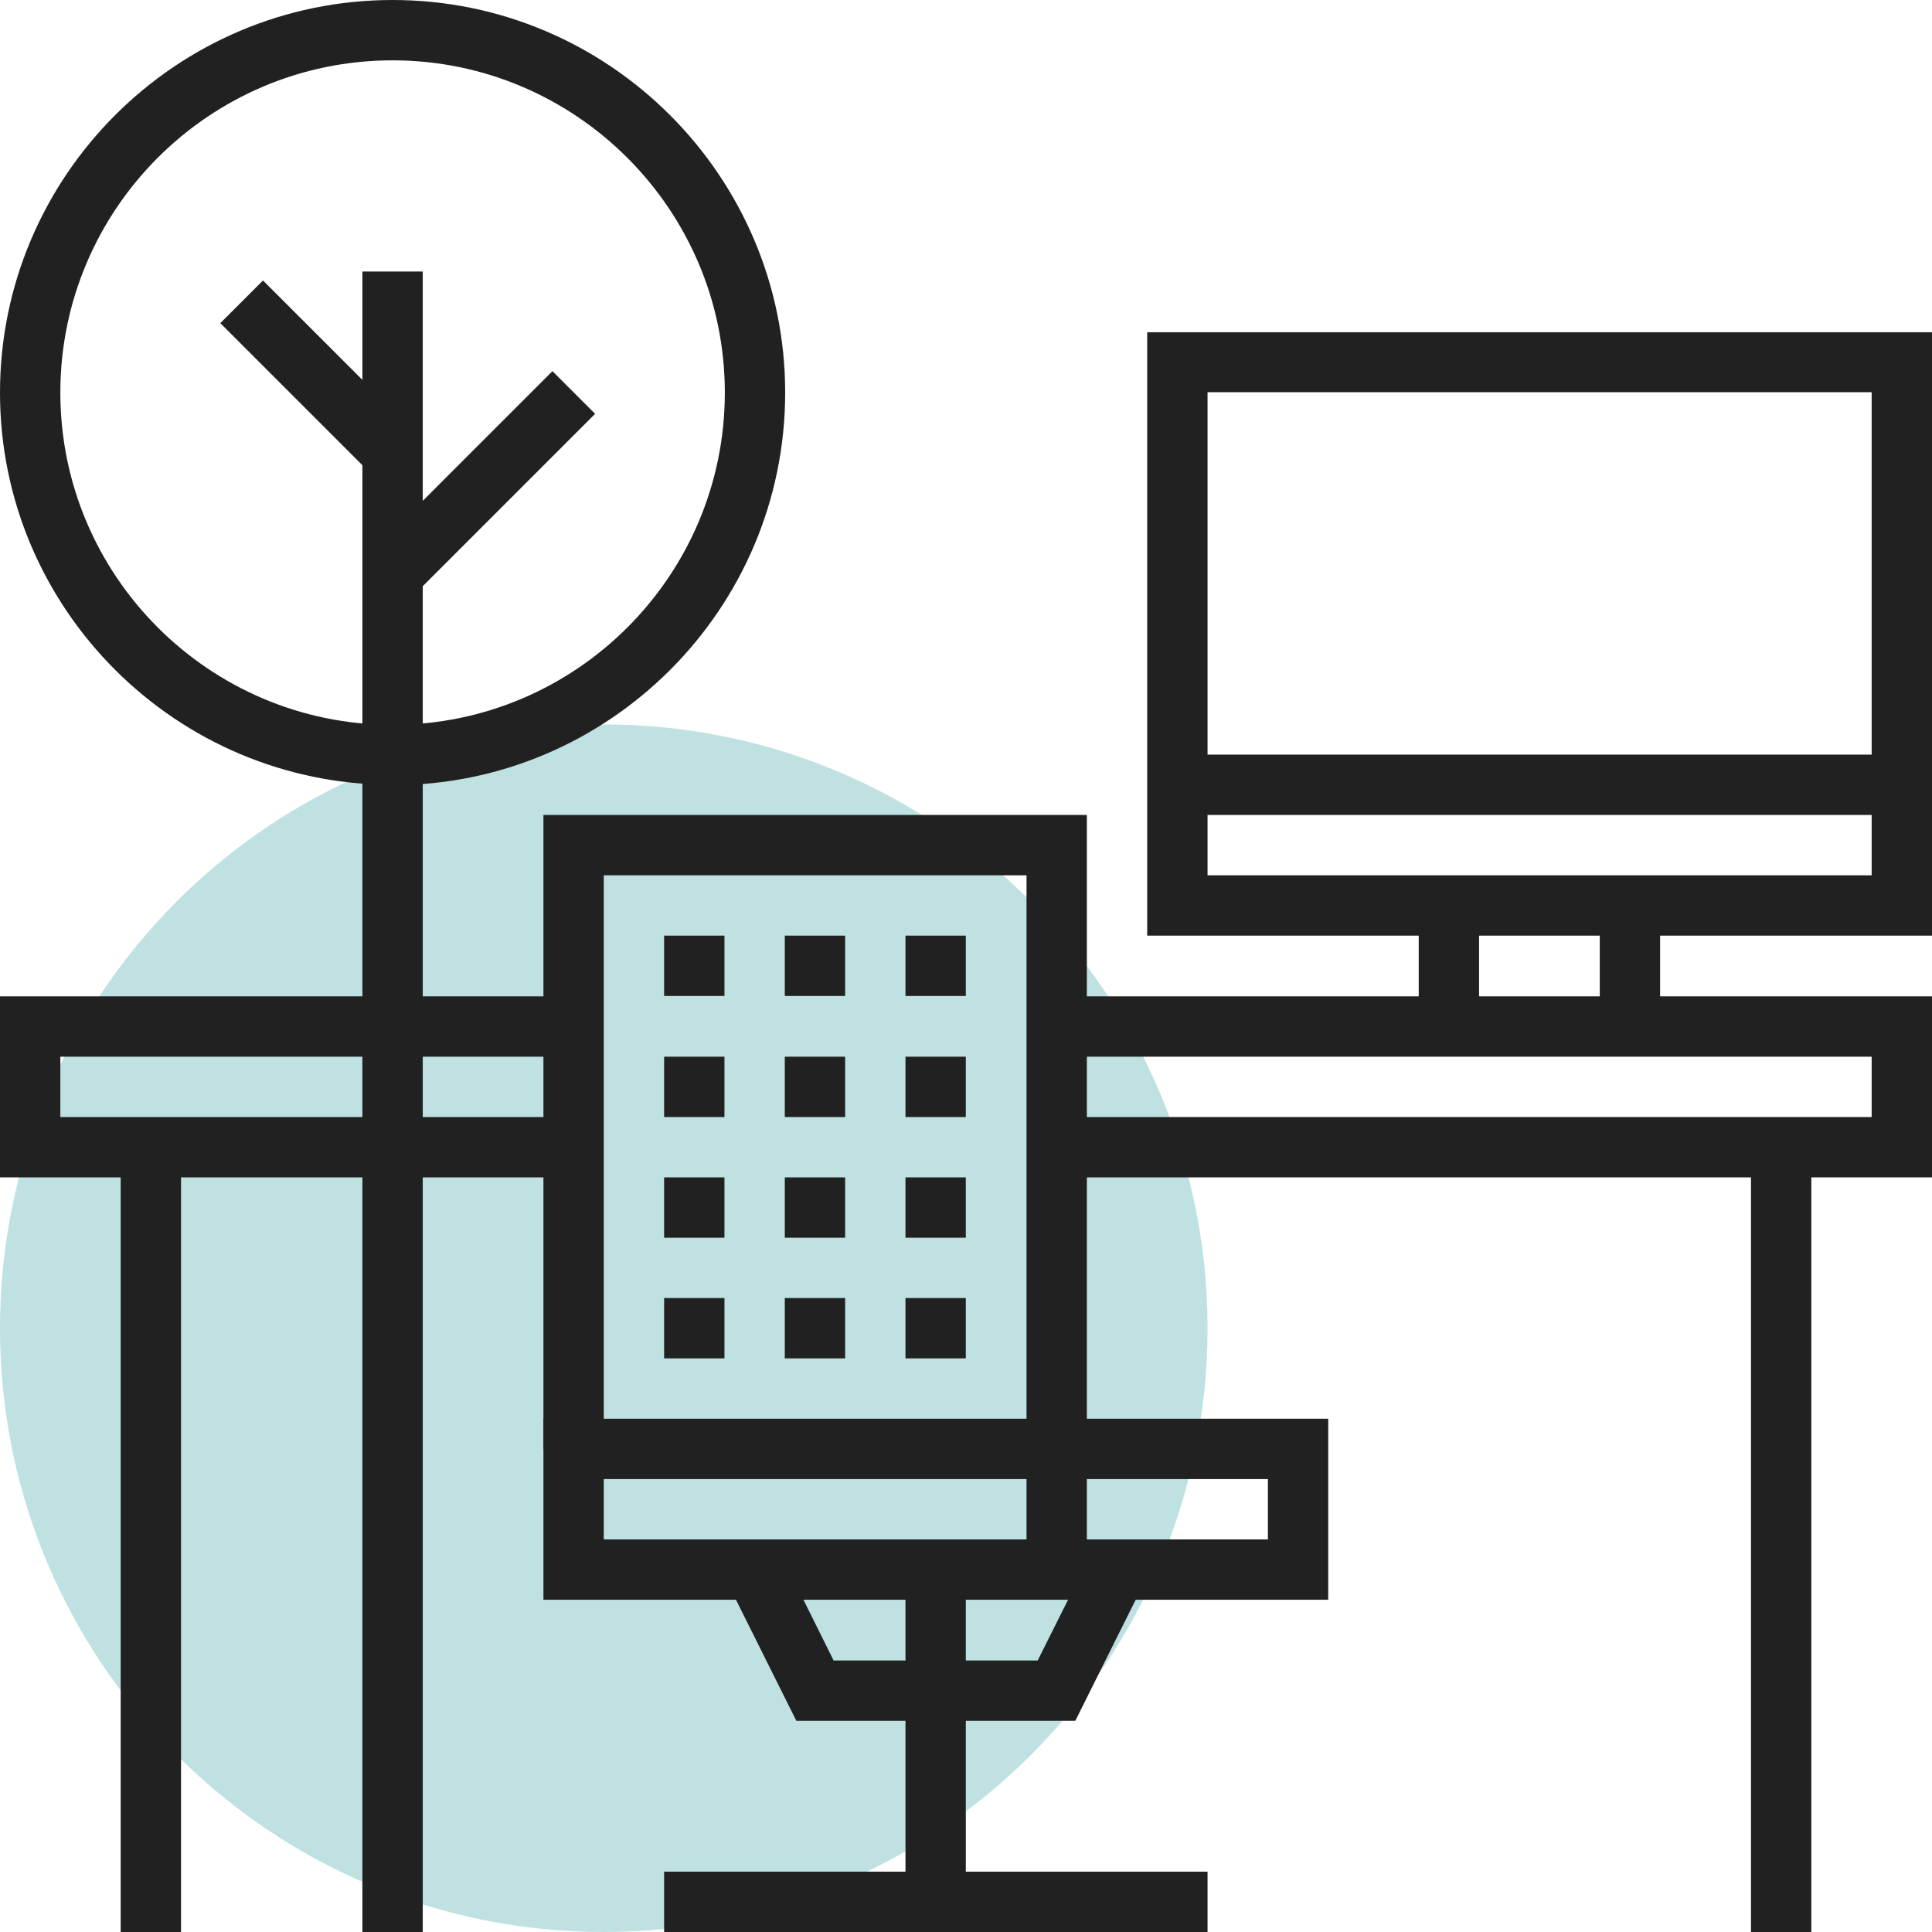
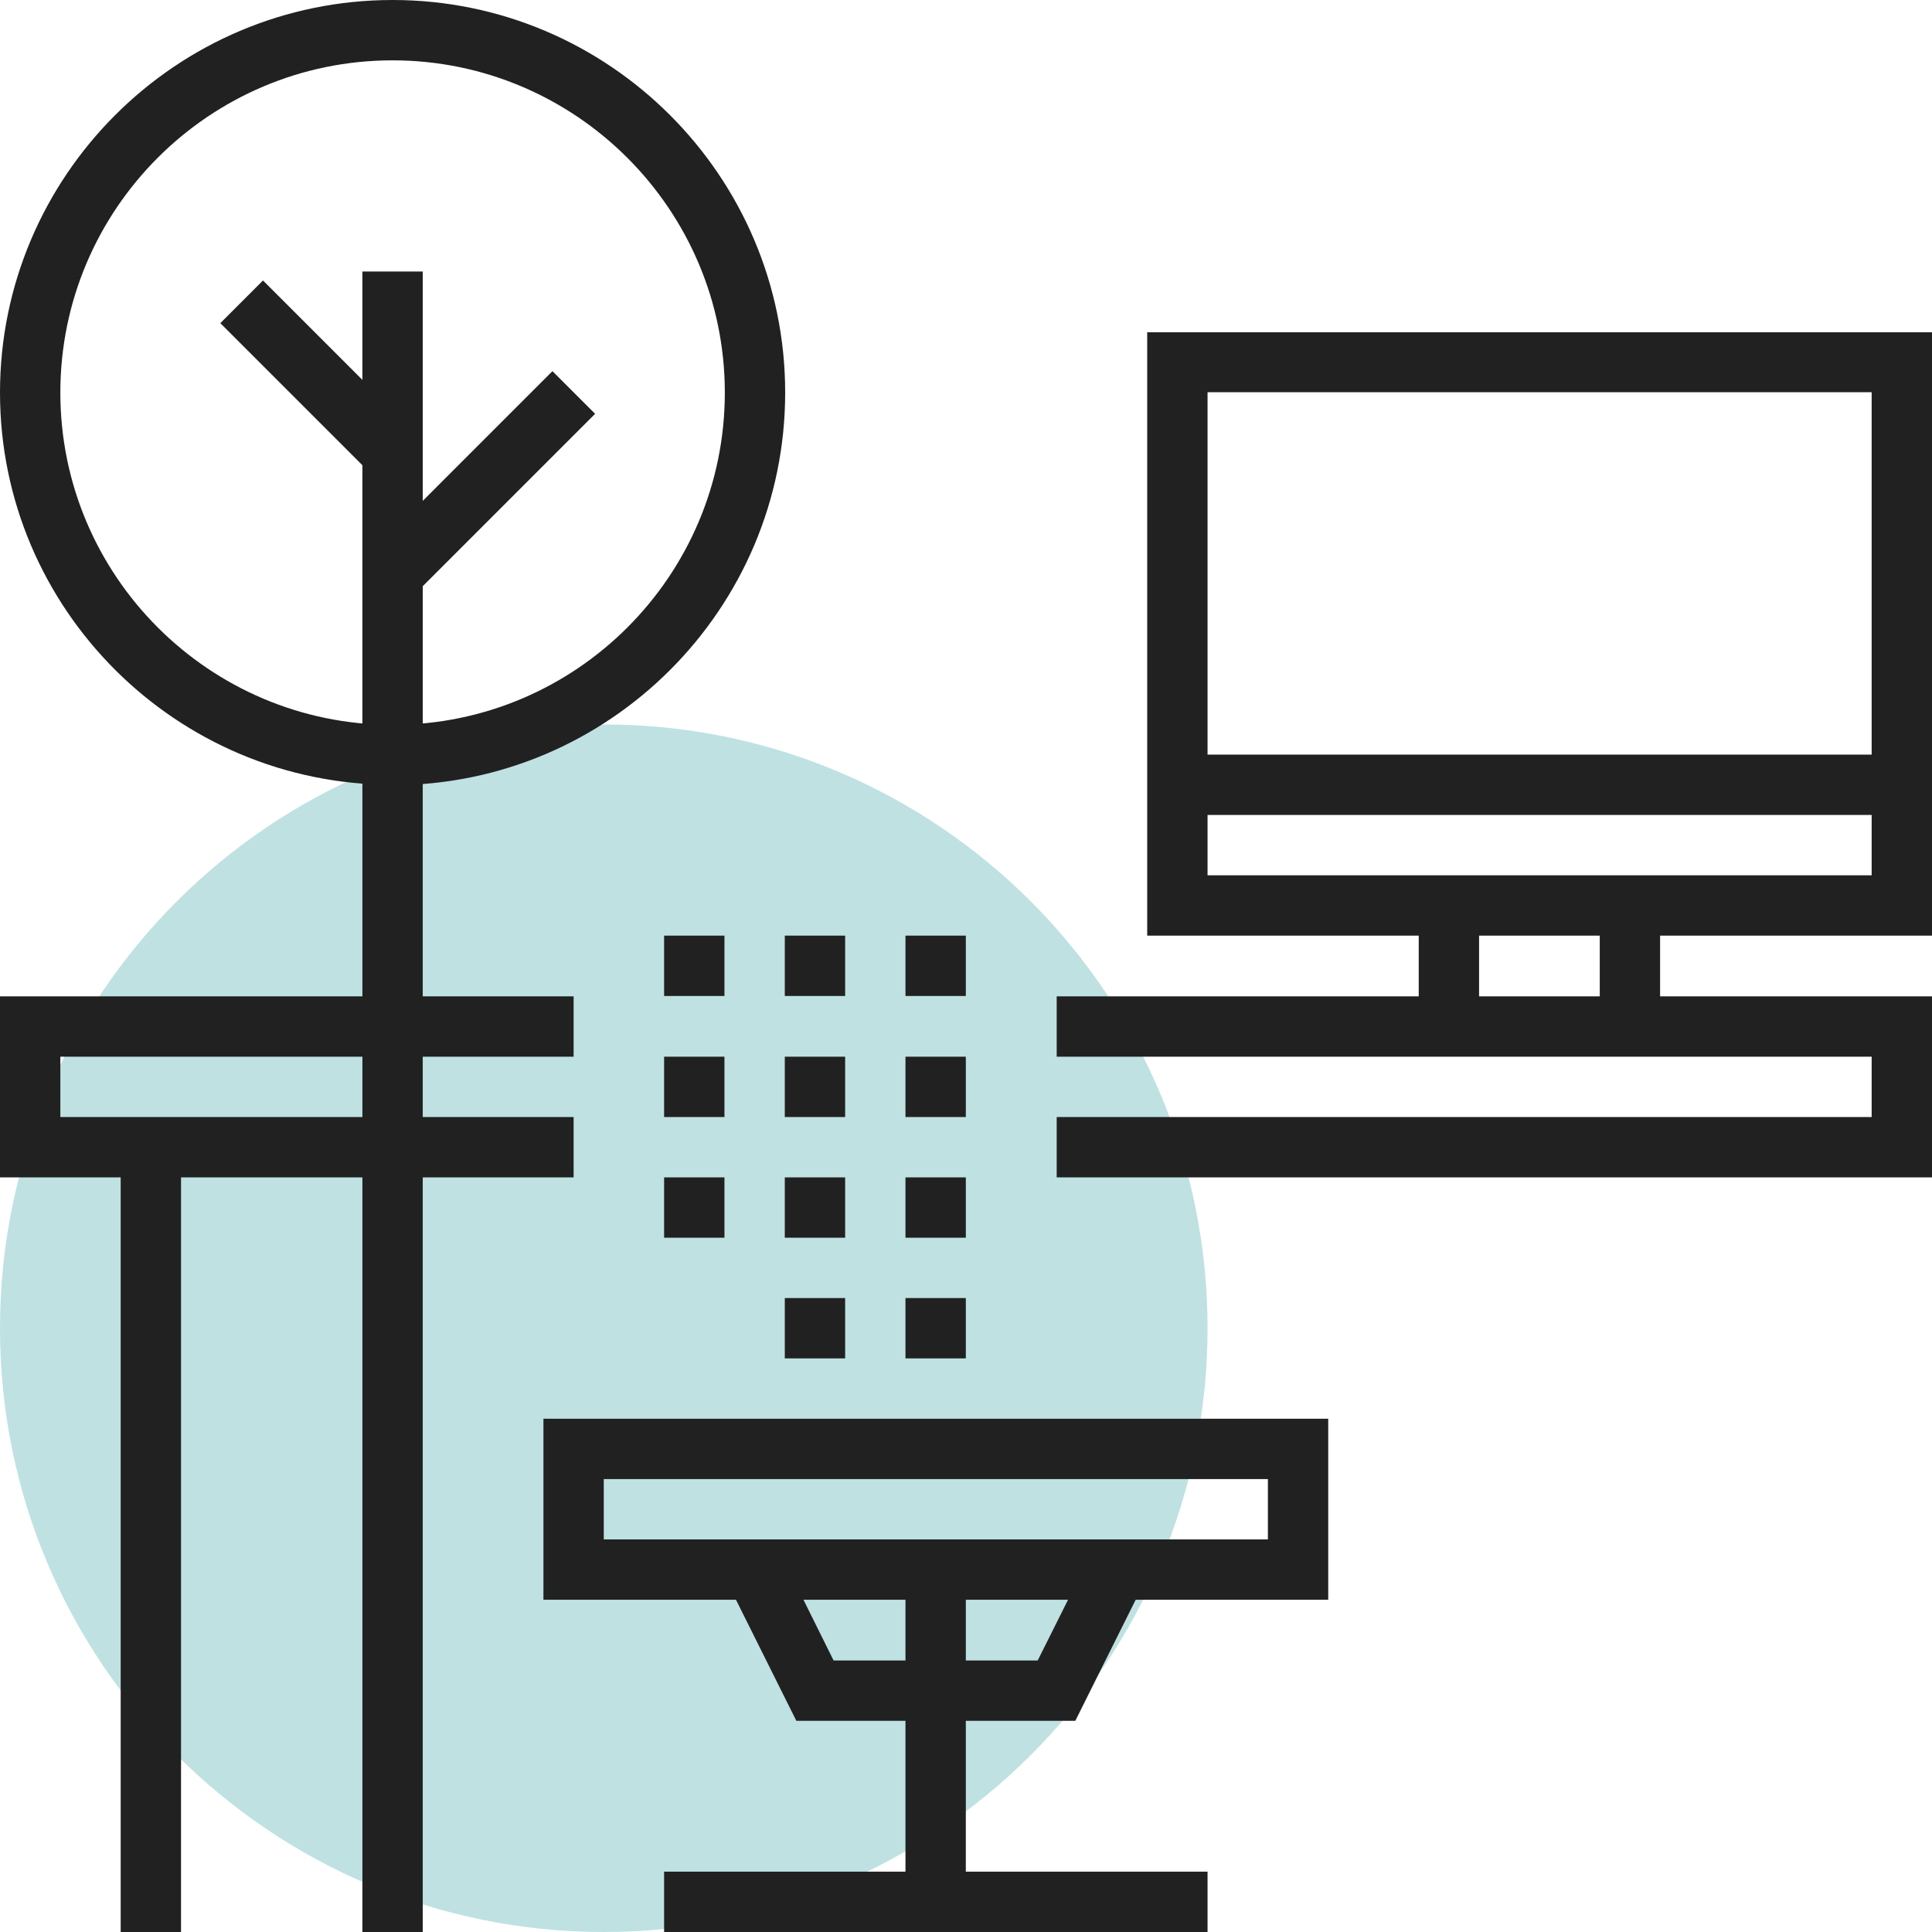
<svg xmlns="http://www.w3.org/2000/svg" width="129" height="129" viewBox="0 0 129 129" fill="none">
  <path d="M40.314 129C62.579 129 80.628 110.951 80.628 88.686C80.628 66.421 62.579 48.372 40.314 48.372C18.049 48.372 0 66.421 0 88.686C0 110.951 18.049 129 40.314 129Z" fill="#BFE1E1" />
  <path d="M129 78.614H70.556V74.585H124.971V70.556H70.556V66.527H129V78.614Z" fill="#212121" />
  <path d="M38.3 78.614H0V66.527H38.3V70.556H4.029V74.585H38.3V78.614Z" fill="#212121" />
  <path d="M12.087 76.599H8.058V129H12.087V76.599Z" fill="#212121" />
-   <path d="M120.942 76.599H116.913V129H120.942V76.599Z" fill="#212121" />
  <path d="M26.213 52.401C11.763 52.401 0 40.662 0 26.213C0 11.763 11.763 0 26.213 0C40.662 0 52.426 11.763 52.426 26.213C52.426 40.662 40.662 52.426 26.213 52.426V52.401ZM26.213 4.029C13.977 4.029 4.029 13.977 4.029 26.213C4.029 38.449 13.977 48.397 26.213 48.397C38.449 48.397 48.397 38.449 48.397 26.213C48.397 13.977 38.424 4.029 26.213 4.029Z" fill="#212121" />
  <path d="M28.227 18.13H24.198V129H28.227V18.13Z" fill="#212121" />
  <path d="M17.56 18.728L14.711 21.577L24.788 31.654L27.637 28.805L17.56 18.728Z" fill="#212121" />
  <path d="M36.887 24.782L24.788 36.881L27.637 39.73L39.736 27.631L36.887 24.782Z" fill="#212121" />
-   <path d="M72.57 104.802H68.541V58.444H40.314V96.744H36.285V54.415H72.57V104.802Z" fill="#212121" />
  <path d="M88.686 106.816H36.285V94.729H88.686V106.816ZM40.314 102.787H84.657V98.758H40.314V102.787Z" fill="#212121" />
  <path d="M71.799 114.899H53.172L48.596 105.722L52.202 103.906L55.659 110.87H69.287L72.769 103.906L76.375 105.722L71.799 114.899Z" fill="#212121" />
  <path d="M64.488 104.802H60.459V126.986H64.488V104.802Z" fill="#212121" />
  <path d="M80.628 124.971H44.343V129H80.628V124.971Z" fill="#212121" />
  <path d="M48.372 62.473H44.343V66.502H48.372V62.473Z" fill="#212121" />
  <path d="M56.43 62.473H52.401V66.502H56.43V62.473Z" fill="#212121" />
  <path d="M64.488 62.473H60.459V66.502H64.488V62.473Z" fill="#212121" />
  <path d="M48.372 70.556H44.343V74.585H48.372V70.556Z" fill="#212121" />
  <path d="M56.43 70.556H52.401V74.585H56.43V70.556Z" fill="#212121" />
  <path d="M64.488 70.556H60.459V74.585H64.488V70.556Z" fill="#212121" />
  <path d="M48.372 78.614H44.343V82.642H48.372V78.614Z" fill="#212121" />
  <path d="M56.43 78.614H52.401V82.642H56.43V78.614Z" fill="#212121" />
  <path d="M64.488 78.614H60.459V82.642H64.488V78.614Z" fill="#212121" />
-   <path d="M48.372 86.671H44.343V90.7H48.372V86.671Z" fill="#212121" />
  <path d="M56.43 86.671H52.401V90.7H56.43V86.671Z" fill="#212121" />
  <path d="M64.488 86.671H60.459V90.7H64.488V86.671Z" fill="#212121" />
  <path d="M129 62.473H76.599V22.184H129V62.498V62.473ZM80.628 58.444H124.971V26.188H80.628V58.444Z" fill="#212121" />
  <path d="M126.986 50.386H78.614V54.415H126.986V50.386Z" fill="#212121" />
  <path d="M98.758 60.459H94.729V68.516H98.758V60.459Z" fill="#212121" />
  <path d="M110.845 60.459H106.816V68.516H110.845V60.459Z" fill="#212121" />
</svg>